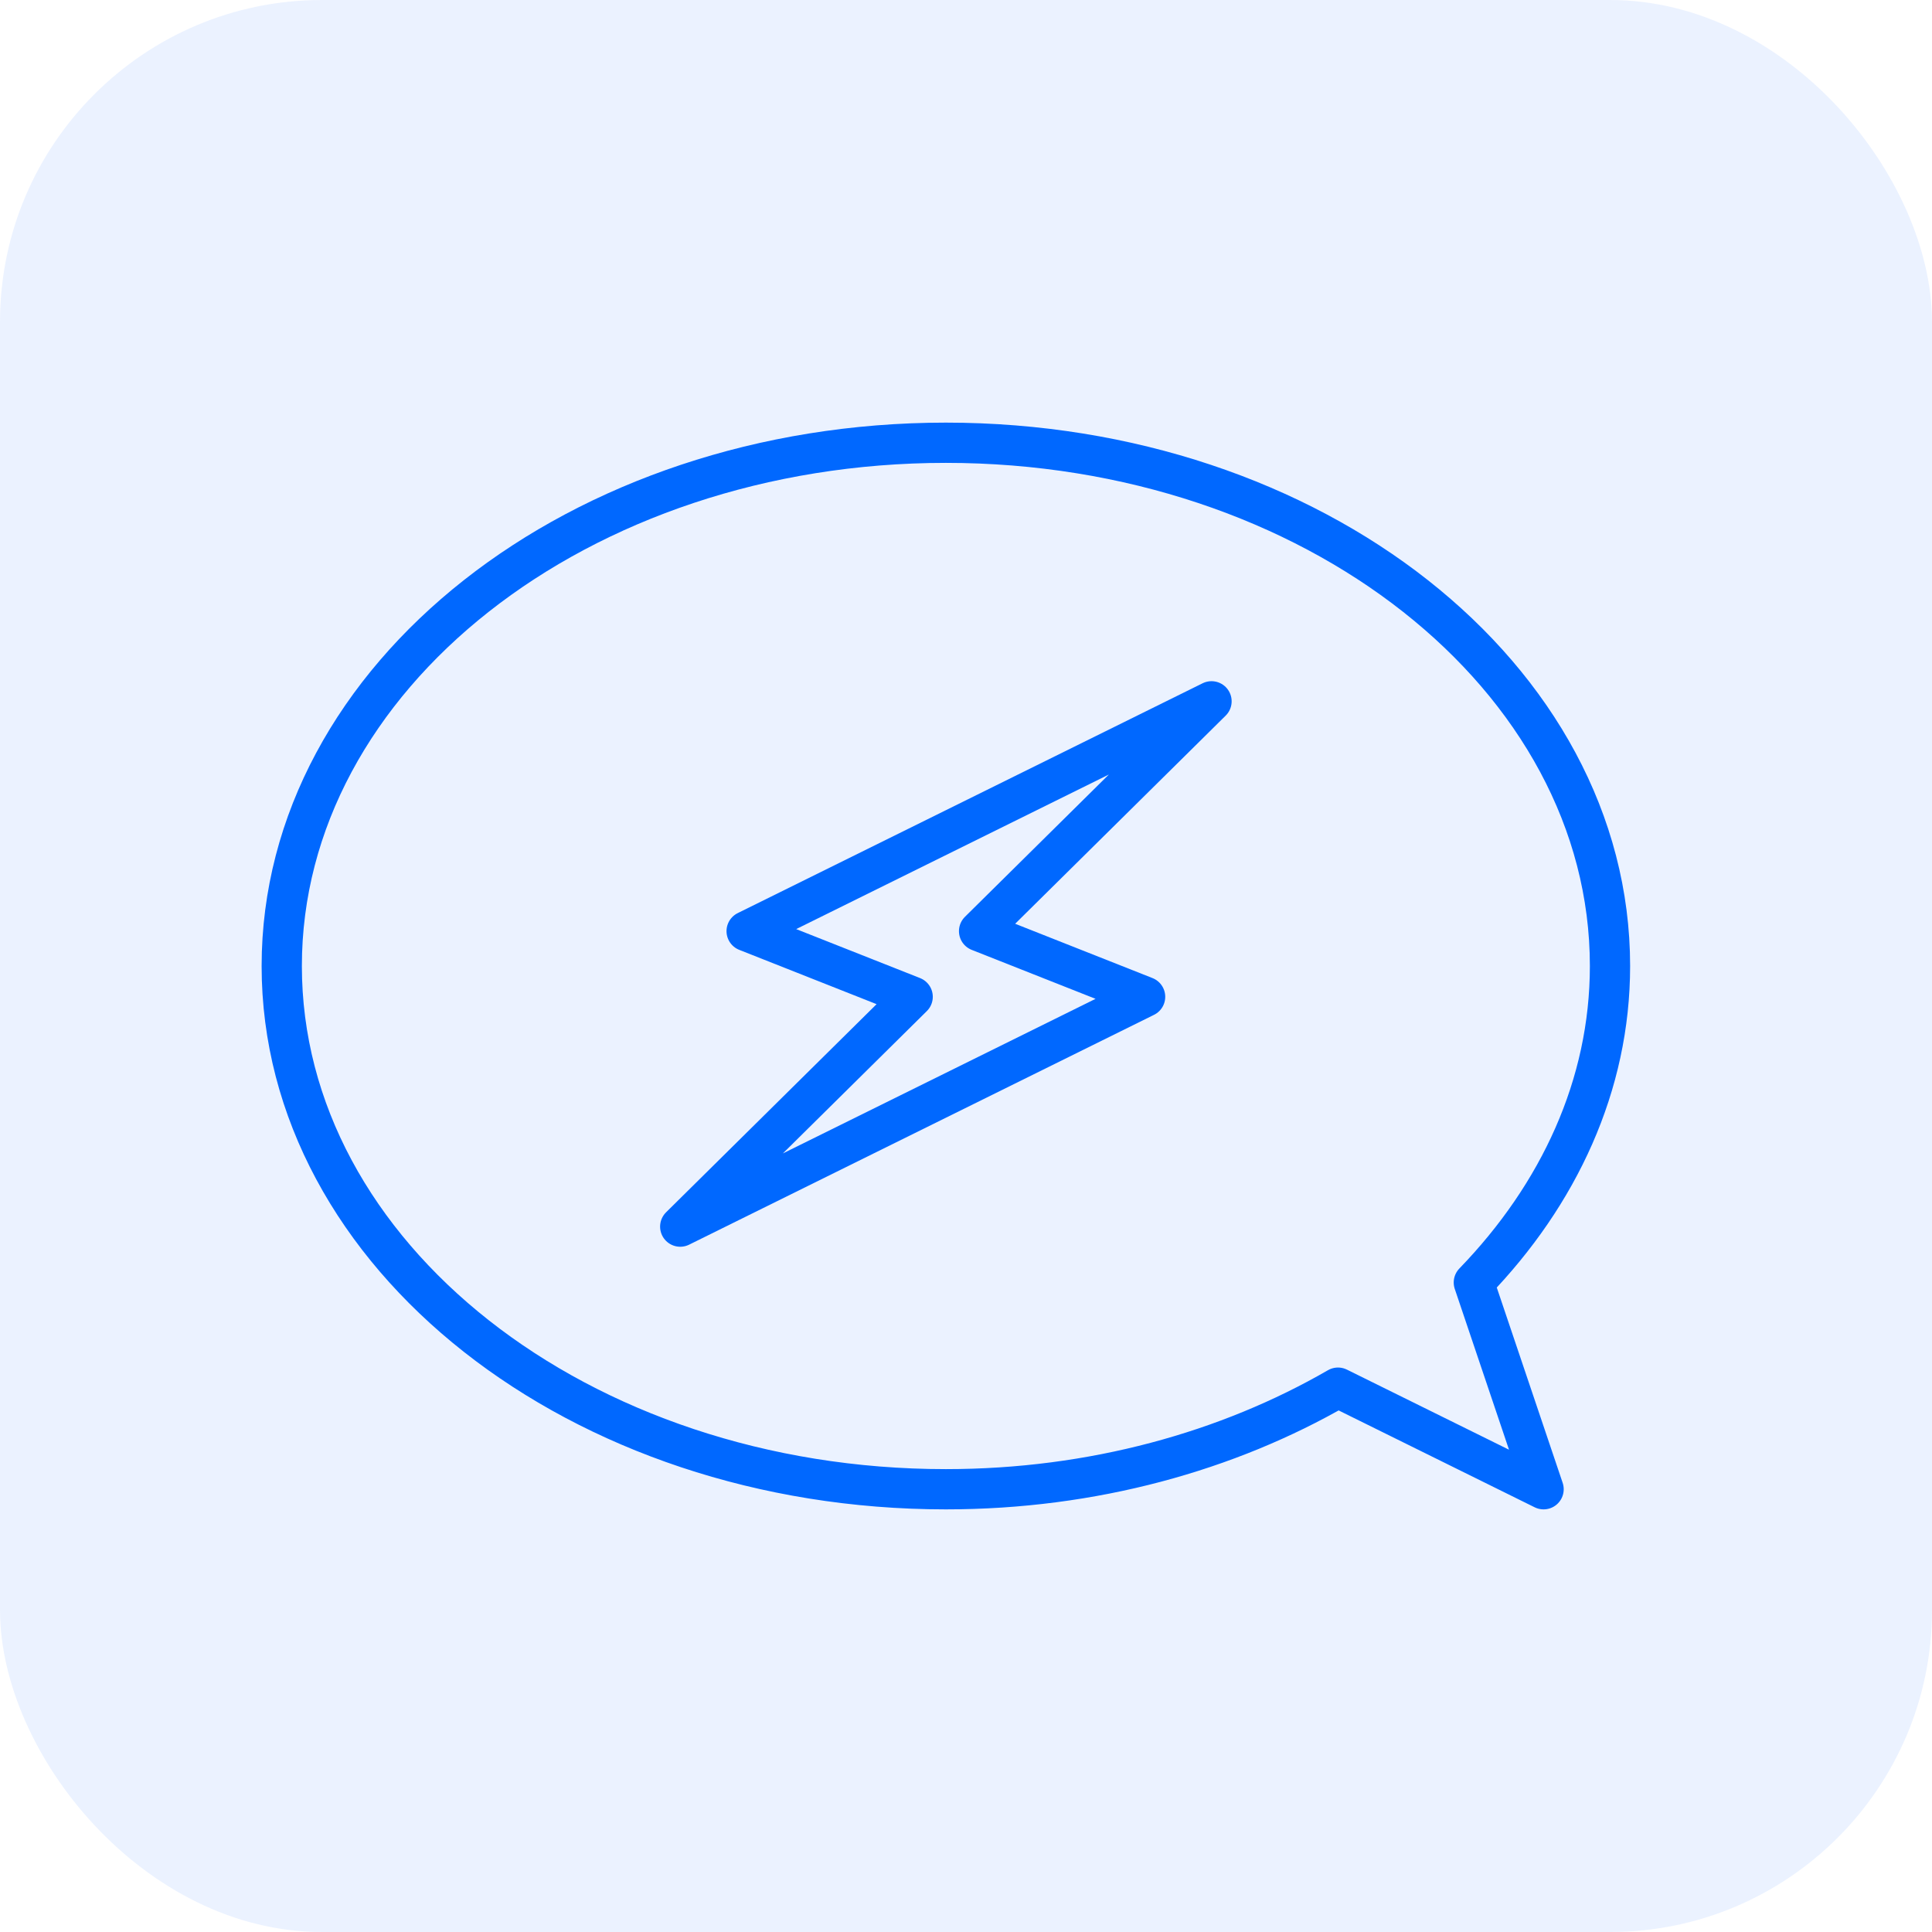
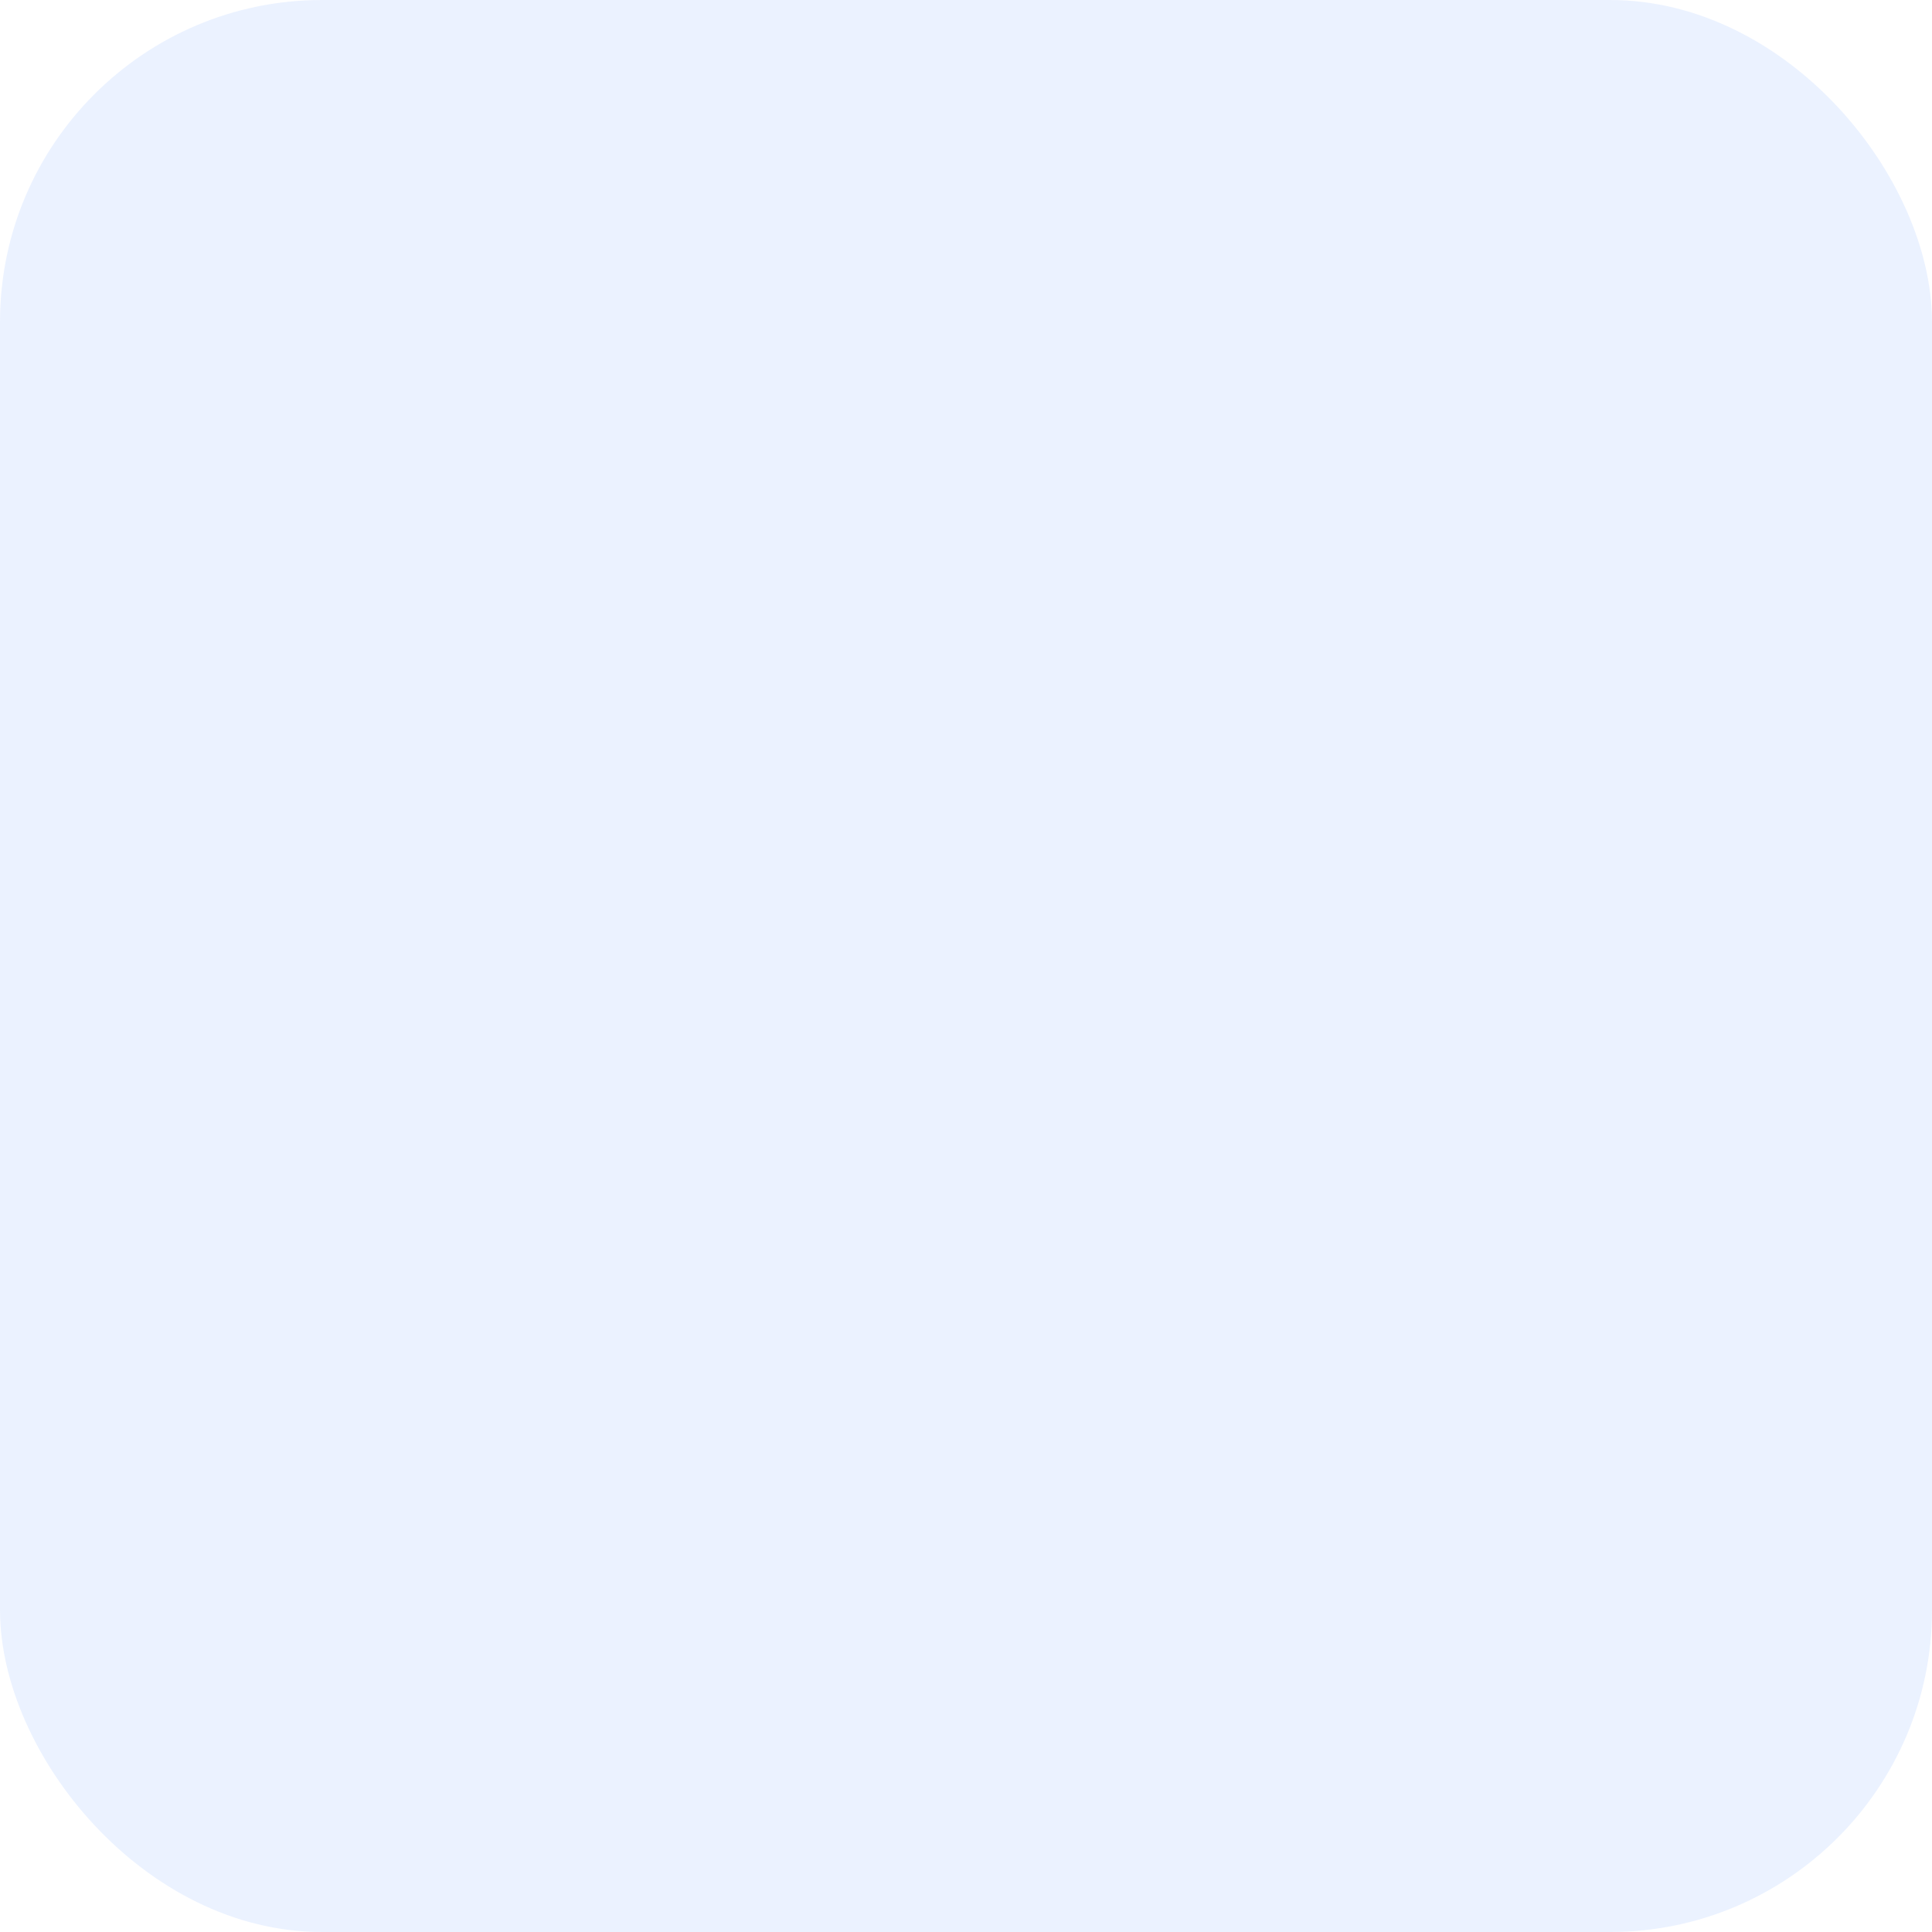
<svg xmlns="http://www.w3.org/2000/svg" width="48" height="48" viewBox="0 0 48 48" fill="none">
  <rect opacity="0.1" width="48" height="48" rx="8" fill="#337FFF" />
-   <path fill-rule="evenodd" clip-rule="evenodd" d="M36.617 31.863C38.731 29.678 40 26.959 40 24.001C40 16.819 32.613 11 23.5 11C14.387 11 7 16.819 7 24.001C7 31.181 14.387 37 23.5 37C27.148 37 30.509 36.055 33.242 34.476L38.35 37L36.617 31.863Z" stroke="#0068FF" stroke-linecap="round" stroke-linejoin="round" />
-   <path fill-rule="evenodd" clip-rule="evenodd" d="M16.9 30.475L28.45 24.765L24.325 23.134L30.1 17.424L18.55 23.134L22.675 24.765L16.9 30.475Z" stroke="#0068FF" stroke-linecap="round" stroke-linejoin="round" />
</svg>